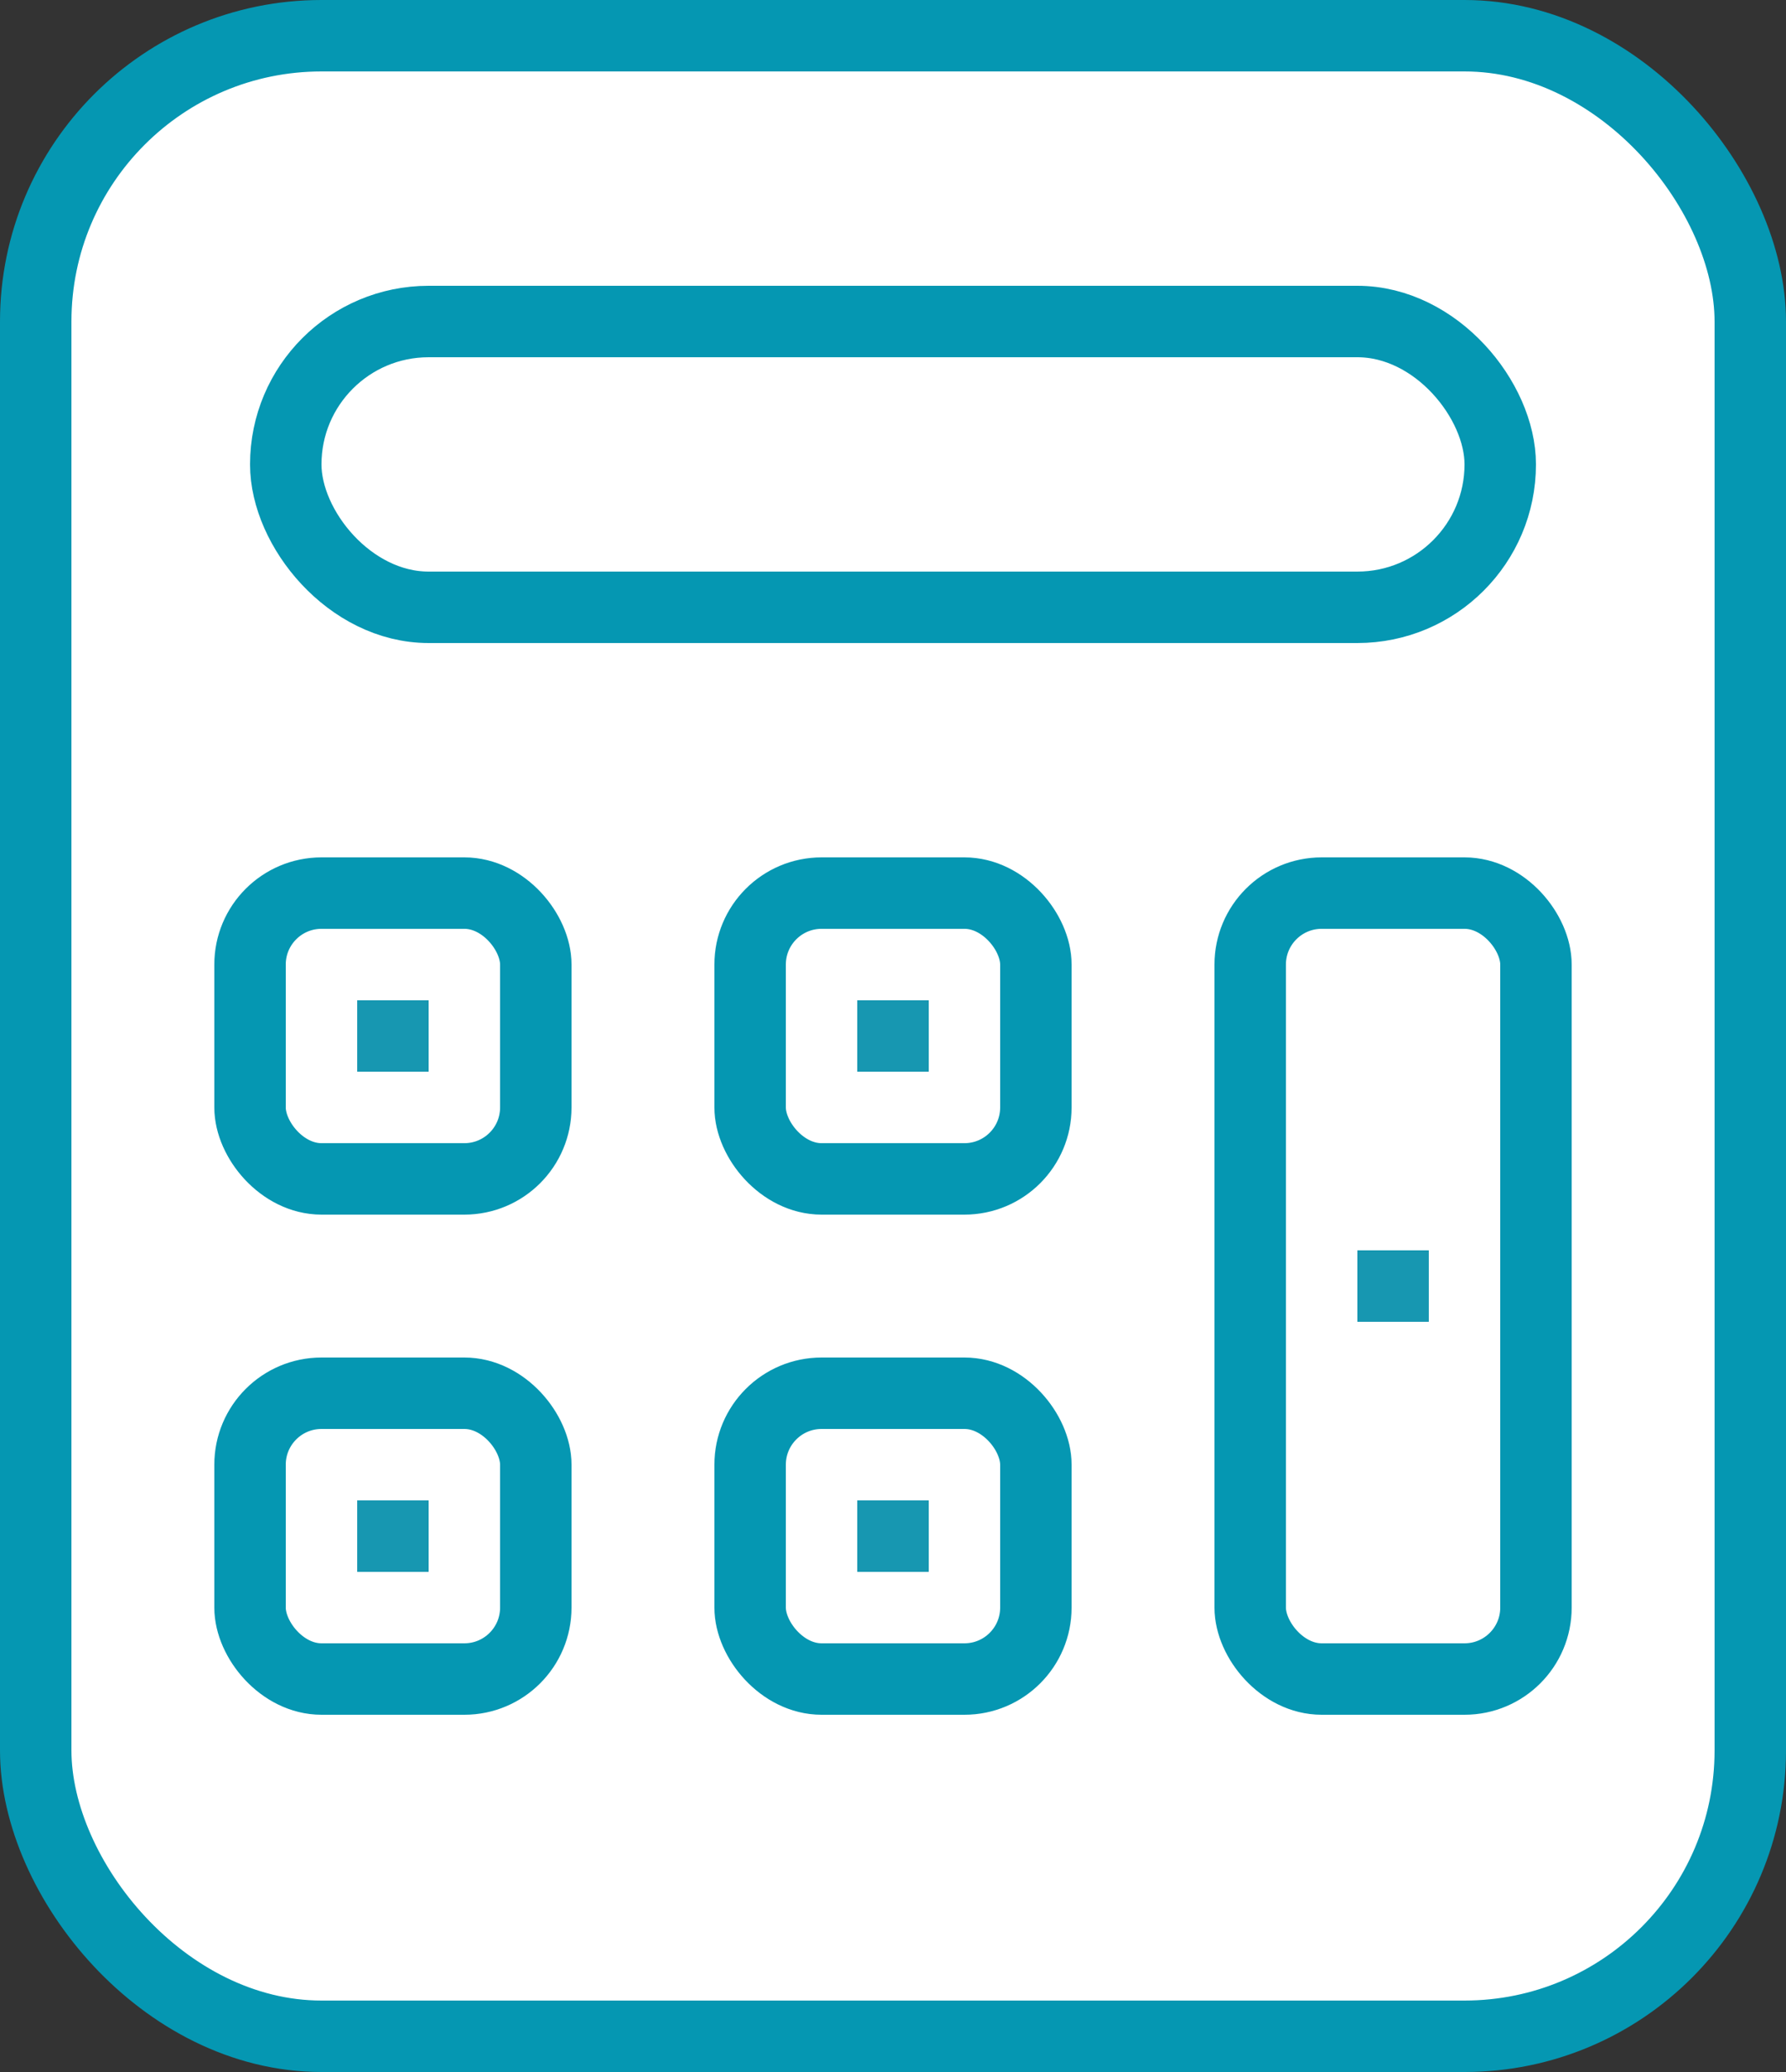
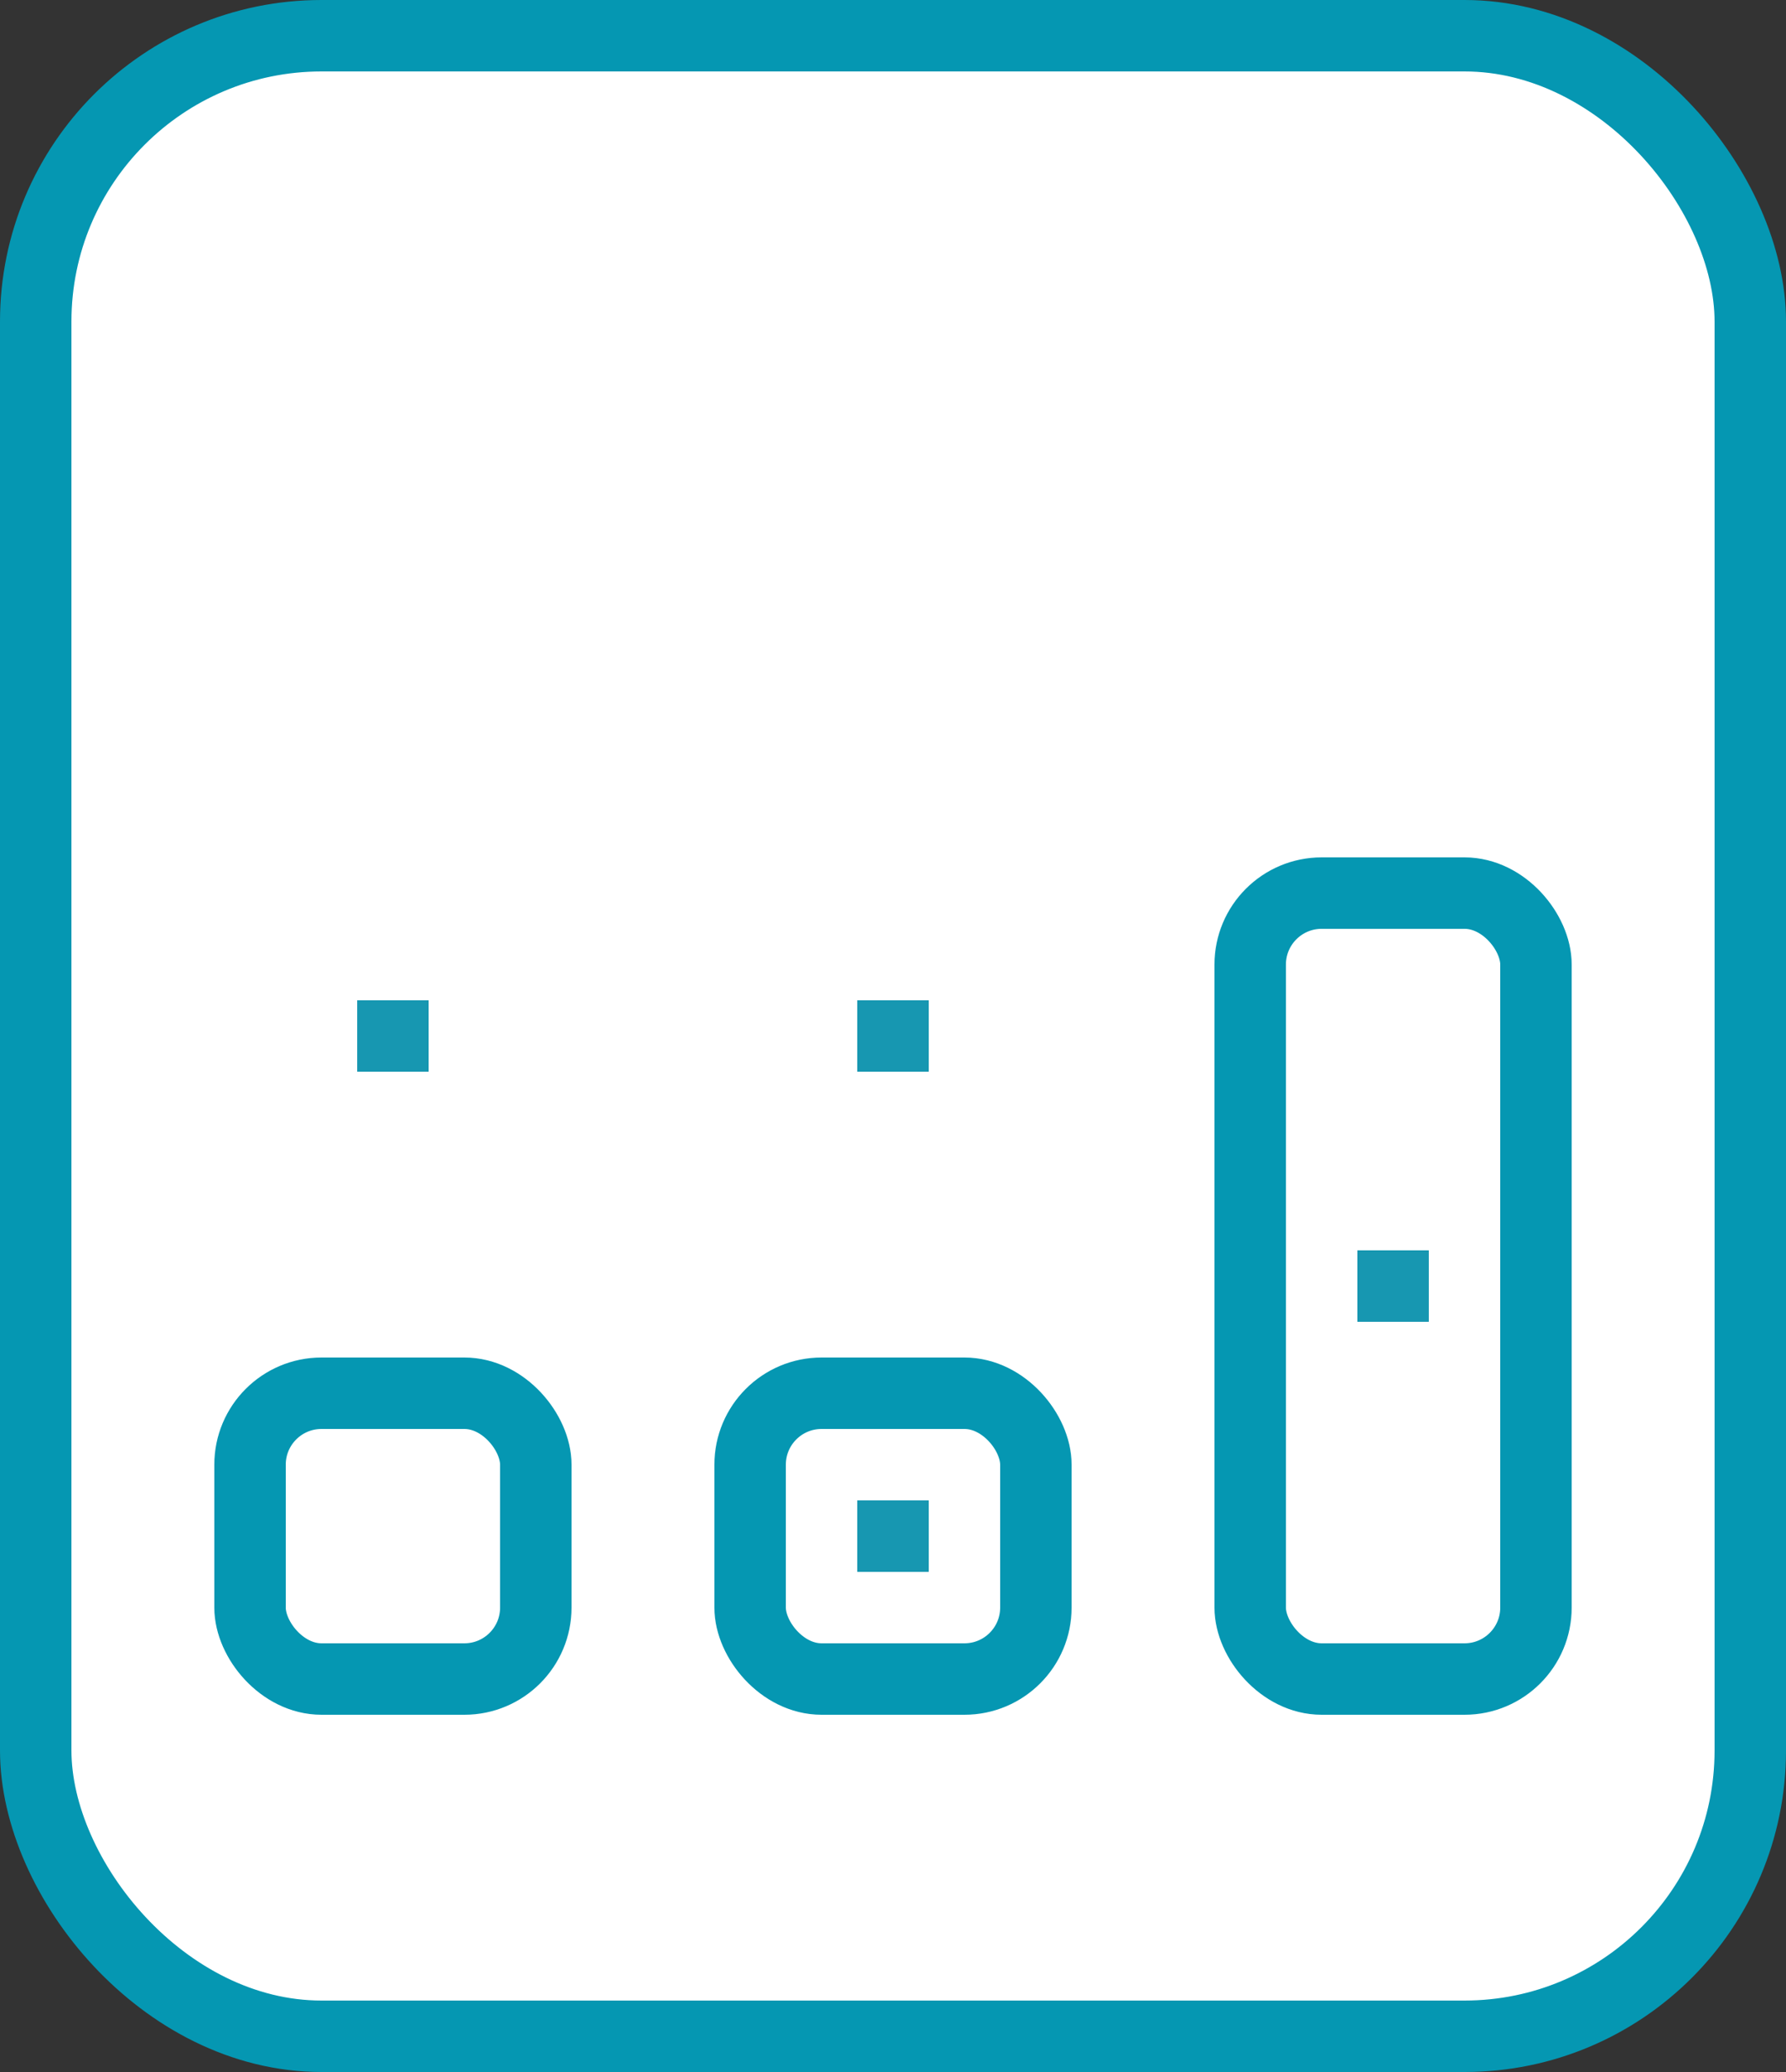
<svg xmlns="http://www.w3.org/2000/svg" width="50px" height="58px" viewBox="0 0 50 58" version="1.1">
  <rect x="0" y="0" width="50" height="58" fill="#333333" stroke="none" />
  <defs />
  <g id="invitro-app" stroke="none" stroke-width="1" fill="none" fill-rule="evenodd" transform="translate(-957, -1240)">
    <g id="Group-2" transform="translate(944, 1231)">
      <g id="icon/stroke/calculator">
        <g id="Asset-1" transform="translate(14, 10)">
          <rect id="Rectangle-path" stroke="#0597B2" stroke-width="2" fill="#FFFFFF" fill-rule="nonzero" stroke-linecap="round" x="0" y="0" width="48" height="56" rx="8" />
-           <rect id="Rectangle-path" stroke="#0597B2" stroke-width="2" fill="#FFFFFF" fill-rule="nonzero" stroke-linecap="round" x="7" y="8" width="34" height="8" rx="4" />
-           <rect id="Rectangle-path" stroke="#0597B2" stroke-width="2" fill="#FFFFFF" fill-rule="nonzero" stroke-linecap="round" x="6" y="24" width="8" height="8" rx="2" />
          <rect id="Rectangle" fill="#1797B1" x="9" y="27" width="2" height="2" />
-           <rect id="Rectangle-path" stroke="#0597B2" stroke-width="2" fill="#FFFFFF" fill-rule="nonzero" stroke-linecap="round" x="20" y="24" width="8" height="8" rx="2" />
          <rect id="Rectangle-path" stroke="#0597B2" stroke-width="2" fill="#FFFFFF" fill-rule="nonzero" stroke-linecap="round" x="20" y="38" width="8" height="8" rx="2" />
          <rect id="Rectangle-path" stroke="#0597B2" stroke-width="2" fill="#FFFFFF" fill-rule="nonzero" stroke-linecap="round" x="6" y="38" width="8" height="8" rx="2" />
          <rect id="Rectangle-path" stroke="#0597B2" stroke-width="2" fill="#FFFFFF" fill-rule="nonzero" stroke-linecap="round" x="34" y="24" width="8" height="22" rx="2" />
          <rect id="Rectangle-Copy" fill="#1797B1" x="23" y="27" width="2" height="2" />
          <rect id="Rectangle-Copy-2" fill="#1797B1" x="23" y="41" width="2" height="2" />
-           <rect id="Rectangle-Copy-3" fill="#1797B1" x="9" y="41" width="2" height="2" />
          <rect id="Rectangle-Copy-4" fill="#1797B1" x="37" y="34" width="2" height="2" />
        </g>
      </g>
    </g>
  </g>
</svg>